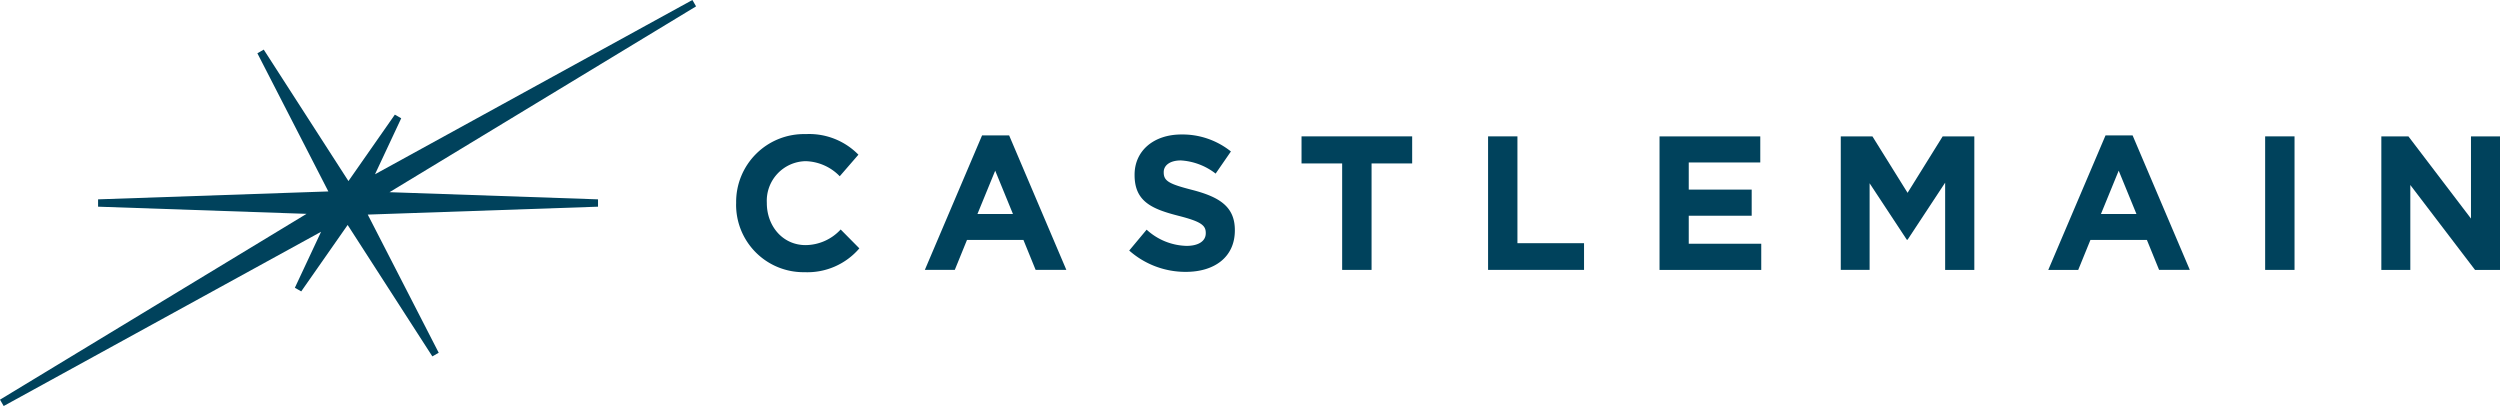
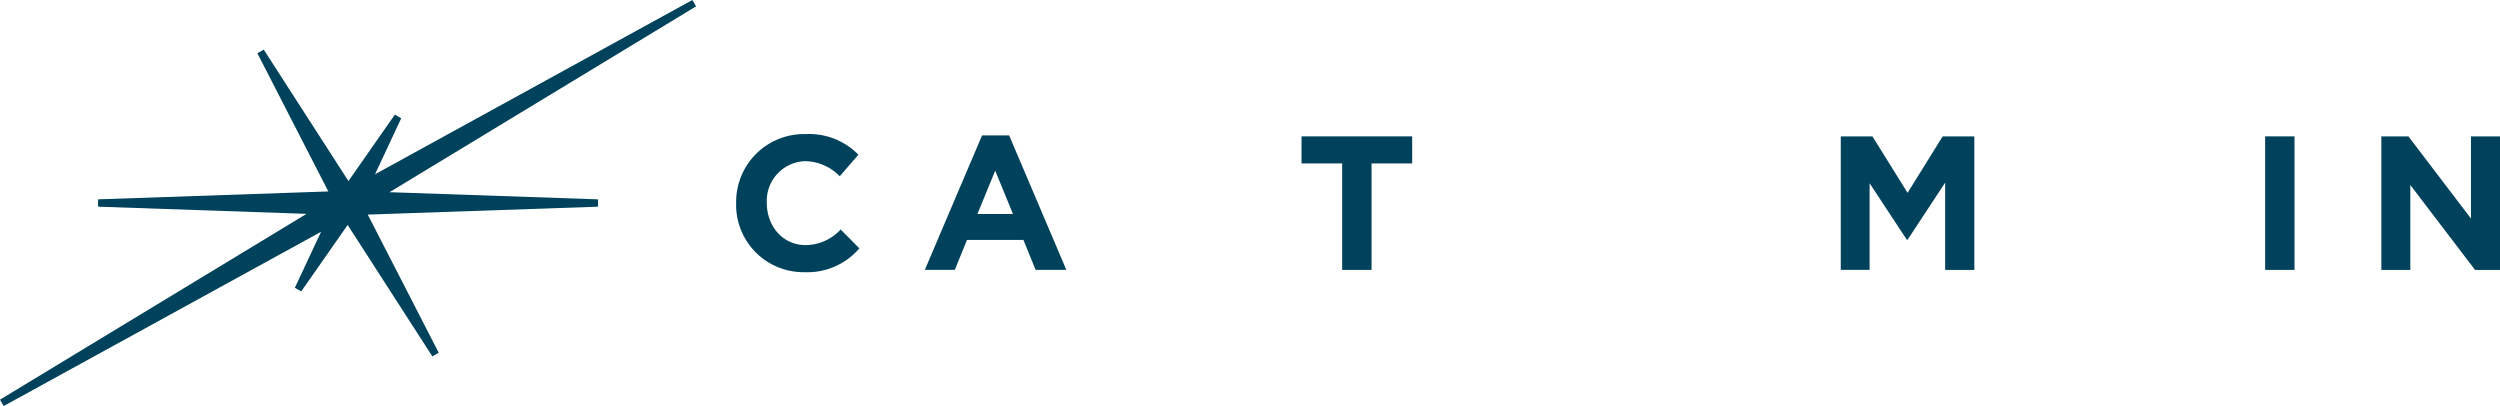
<svg xmlns="http://www.w3.org/2000/svg" width="384" height="62.416" viewBox="0 0 384 62.416">
  <defs>
    <clipPath id="clip-path">
      <rect id="Rectangle_3825" data-name="Rectangle 3825" width="384" height="62.416" transform="translate(0 0)" fill="none" />
    </clipPath>
  </defs>
  <g id="Group_12937" data-name="Group 12937" transform="translate(0 0)">
    <g id="Group_12936" data-name="Group 12936" transform="translate(0 0)" clip-path="url(#clip-path)">
      <path id="Path_11958" data-name="Path 11958" d="M181.646,43.753V43.7A10.423,10.423,0,0,1,192.34,33.09a10.588,10.588,0,0,1,8.086,3.162l-2.87,3.312a7.559,7.559,0,0,0-5.247-2.316,6.08,6.08,0,0,0-5.951,6.387v.056c0,3.517,2.434,6.449,5.951,6.449a7.407,7.407,0,0,0,5.391-2.4l2.87,2.9a10.5,10.5,0,0,1-8.41,3.66,10.352,10.352,0,0,1-10.52-10.551" transform="translate(-68.573 -12.492)" fill="#00425c" />
      <path id="Path_11959" data-name="Path 11959" d="M241.743,45.48l-2.726-6.654L236.29,45.48Zm-4.75-12.07h4.164l8.789,20.66h-4.718l-1.874-4.6h-8.671l-1.874,4.6h-4.6L237,33.41Z" transform="translate(-86.154 -12.613)" fill="#00425c" />
-       <path id="Path_11960" data-name="Path 11960" d="M278.652,51l2.664-3.193a9.4,9.4,0,0,0,6.125,2.49c1.849,0,2.957-.735,2.957-1.936V48.3c0-1.145-.7-1.73-4.133-2.608-4.133-1.052-6.8-2.2-6.8-6.268v-.056c0-3.722,2.988-6.181,7.177-6.181a11.885,11.885,0,0,1,7.619,2.608l-2.347,3.4a9.649,9.649,0,0,0-5.335-2.023c-1.73,0-2.639.791-2.639,1.787v.056c0,1.351.878,1.787,4.426,2.7,4.158,1.083,6.5,2.577,6.5,6.156v.056c0,4.071-3.106,6.362-7.532,6.362a13.046,13.046,0,0,1-8.7-3.28" transform="translate(-105.193 -12.53)" fill="#00425c" />
      <path id="Path_11961" data-name="Path 11961" d="M327.4,37.808H321.16V33.65h16.994v4.158h-6.237V54.161H327.4Z" transform="translate(-121.245 -12.704)" fill="#00425c" />
-       <path id="Path_11962" data-name="Path 11962" d="M367.19,33.65H371.7V50.058H381.93v4.1H367.19Z" transform="translate(-138.622 -12.704)" fill="#00425c" />
-       <path id="Path_11963" data-name="Path 11963" d="M409.5,33.65h15.475v4.009H413.988v4.164h9.667v4.015h-9.667v4.308h11.136v4.015H409.5Z" transform="translate(-154.596 -12.704)" fill="#00425c" />
      <path id="Path_11964" data-name="Path 11964" d="M454.22,33.65h4.862l5.4,8.671,5.391-8.671h4.861V54.161h-4.482v-13.4l-5.77,8.764h-.118l-5.714-8.671v13.3H454.22Z" transform="translate(-171.478 -12.704)" fill="#00425c" />
-       <path id="Path_11965" data-name="Path 11965" d="M518.969,45.48l-2.726-6.654-2.726,6.654Zm-4.749-12.07h4.158l8.789,20.66h-4.718l-1.874-4.6H511.9l-1.874,4.6h-4.6Z" transform="translate(-190.811 -12.613)" fill="#00425c" />
      <rect id="Rectangle_3824" data-name="Rectangle 3824" width="4.513" height="20.511" transform="translate(347.927 20.946)" fill="#00425c" />
      <path id="Path_11966" data-name="Path 11966" d="M587.61,33.65h4.158l9.611,12.624V33.65h4.457V54.161H602L592.061,41.12V54.161H587.61Z" transform="translate(-221.836 -12.704)" fill="#00425c" />
      <path id="Path_11987" data-name="Path 11987" d="M57.6,26.767l4.027-8.6-.977-.56L53.521,27.812,40.511,7.619l-.977.566,10.9,21.22L15.064,30.62v1.127l32.02,1.1L0,61.389l.566.977L49.319,35.6l-4.027,8.6.977.56L53.4,34.554l13.01,20.187.977-.56-10.9-21.22,35.369-1.214V30.62l-32.026-1.1L106.917.977,106.35,0Z" transform="translate(0 0)" fill="#00425c" />
    </g>
  </g>
</svg>